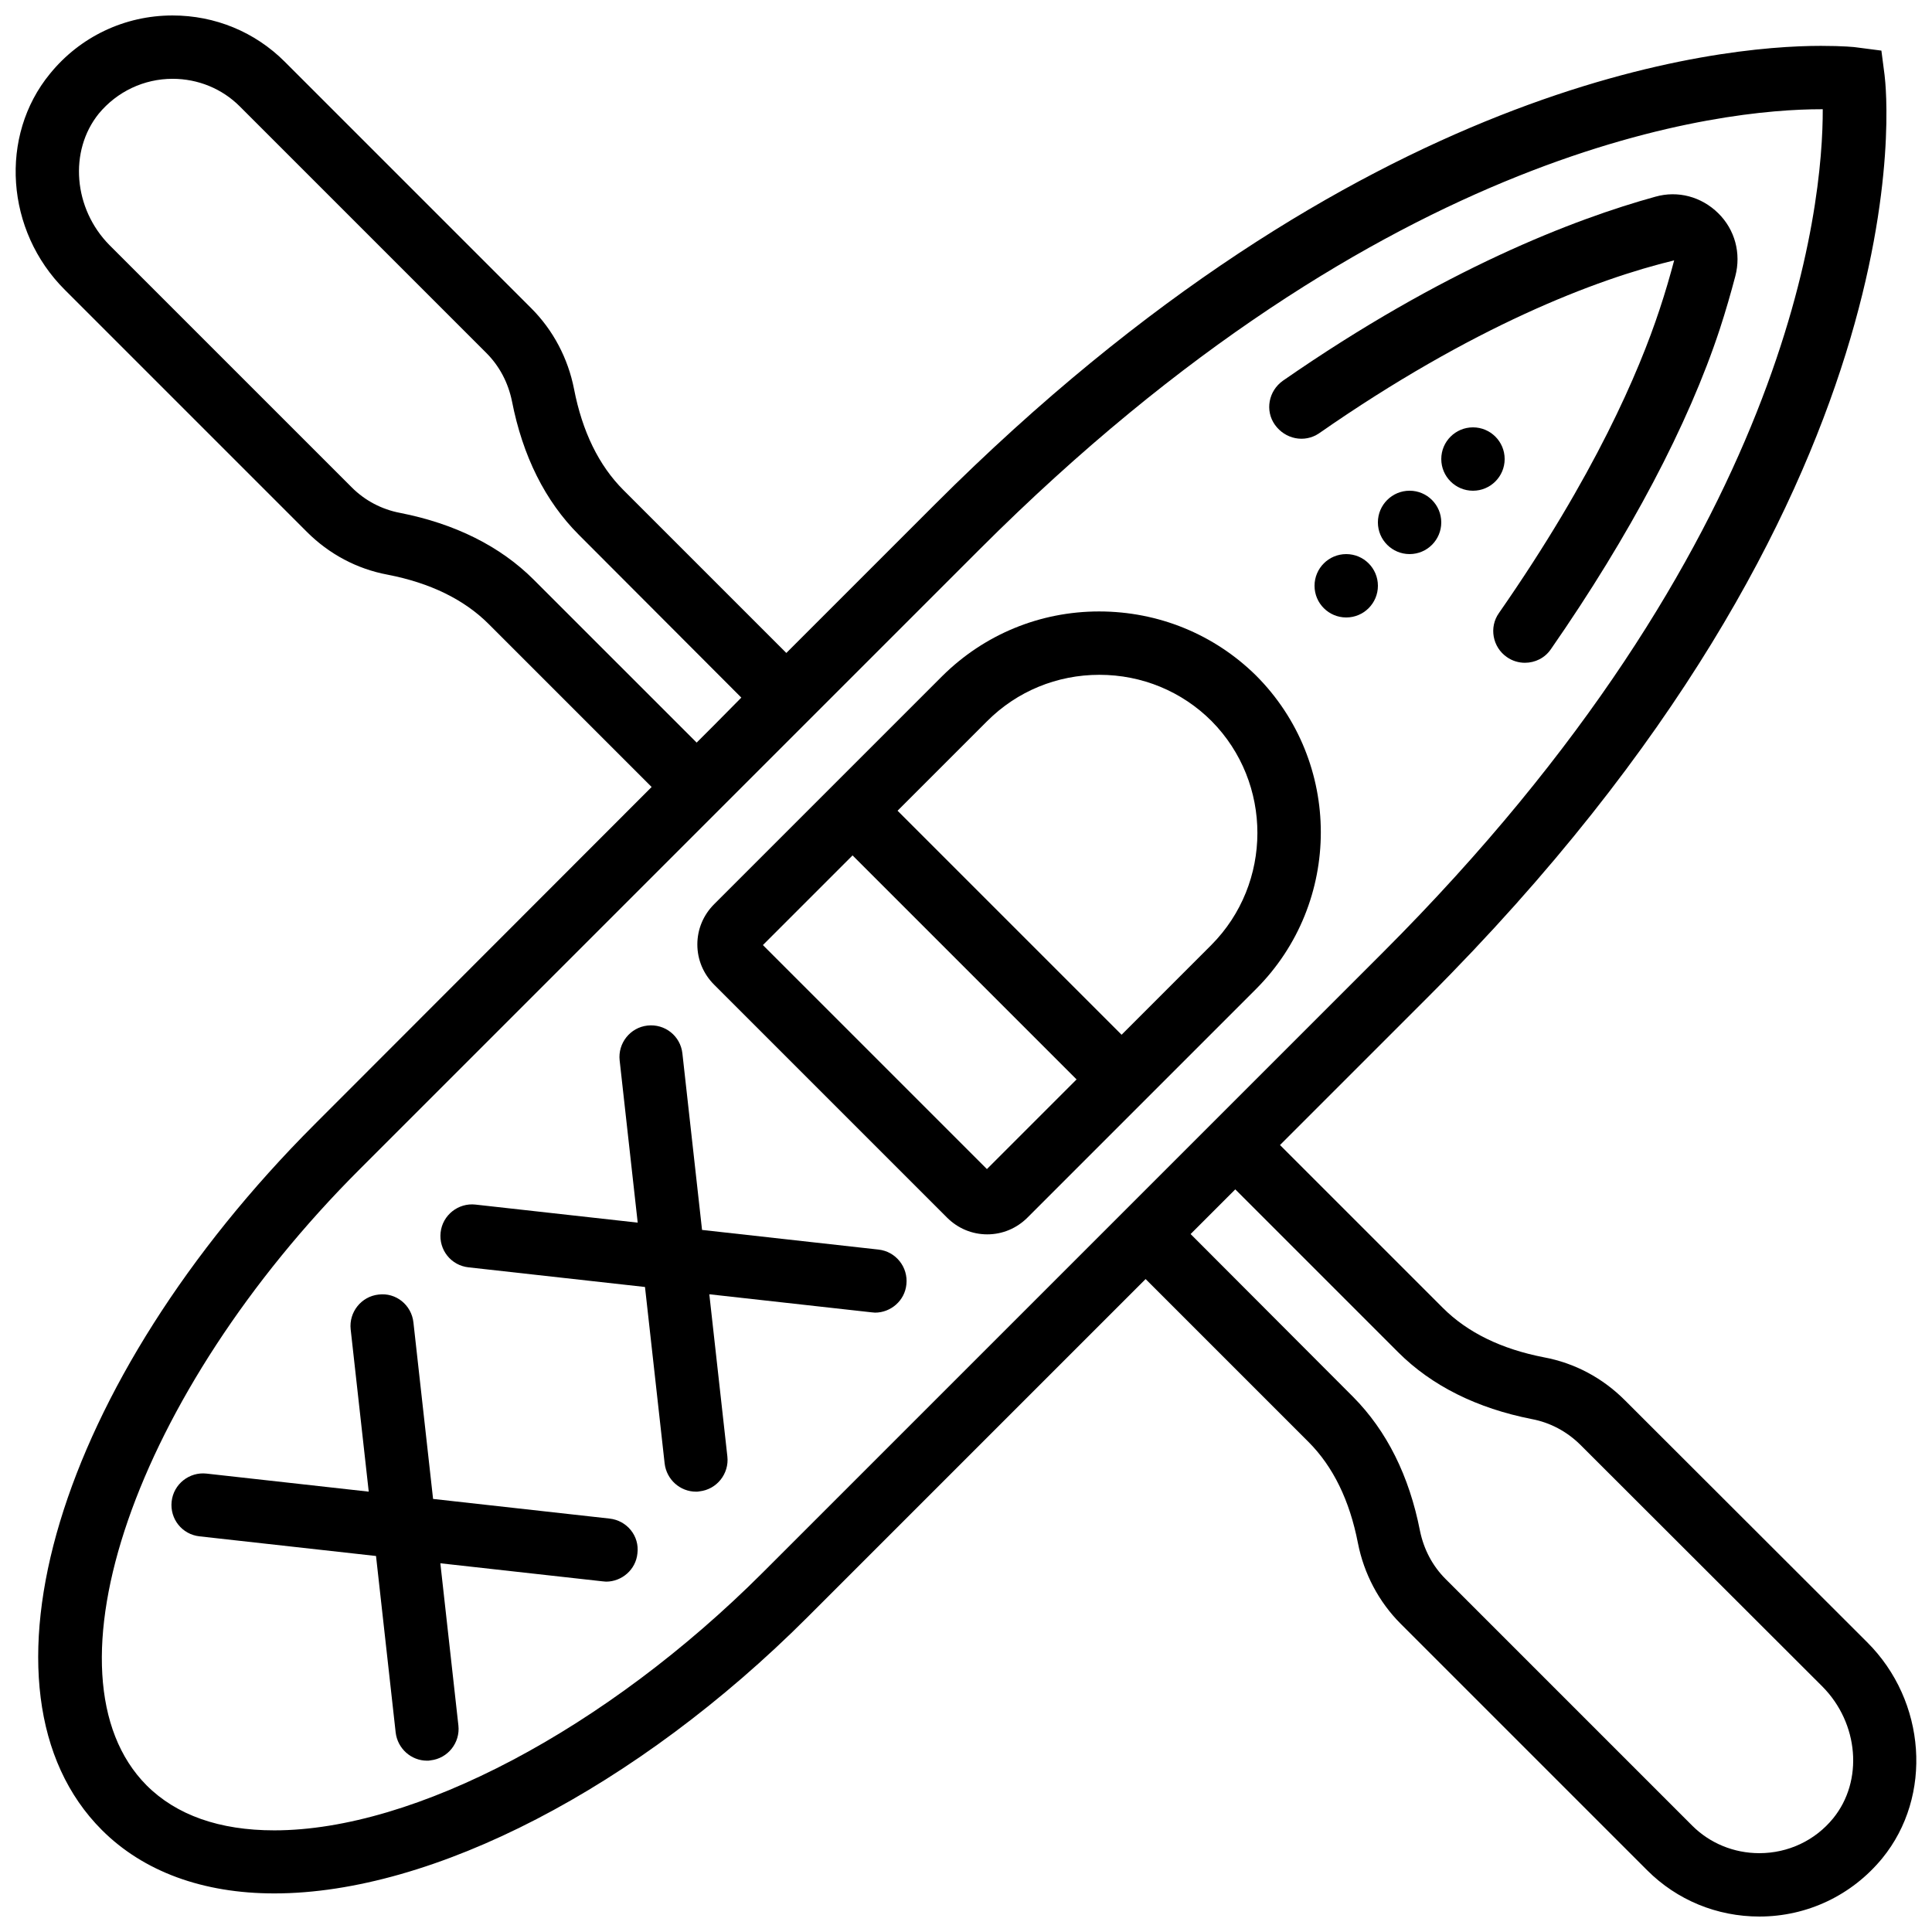
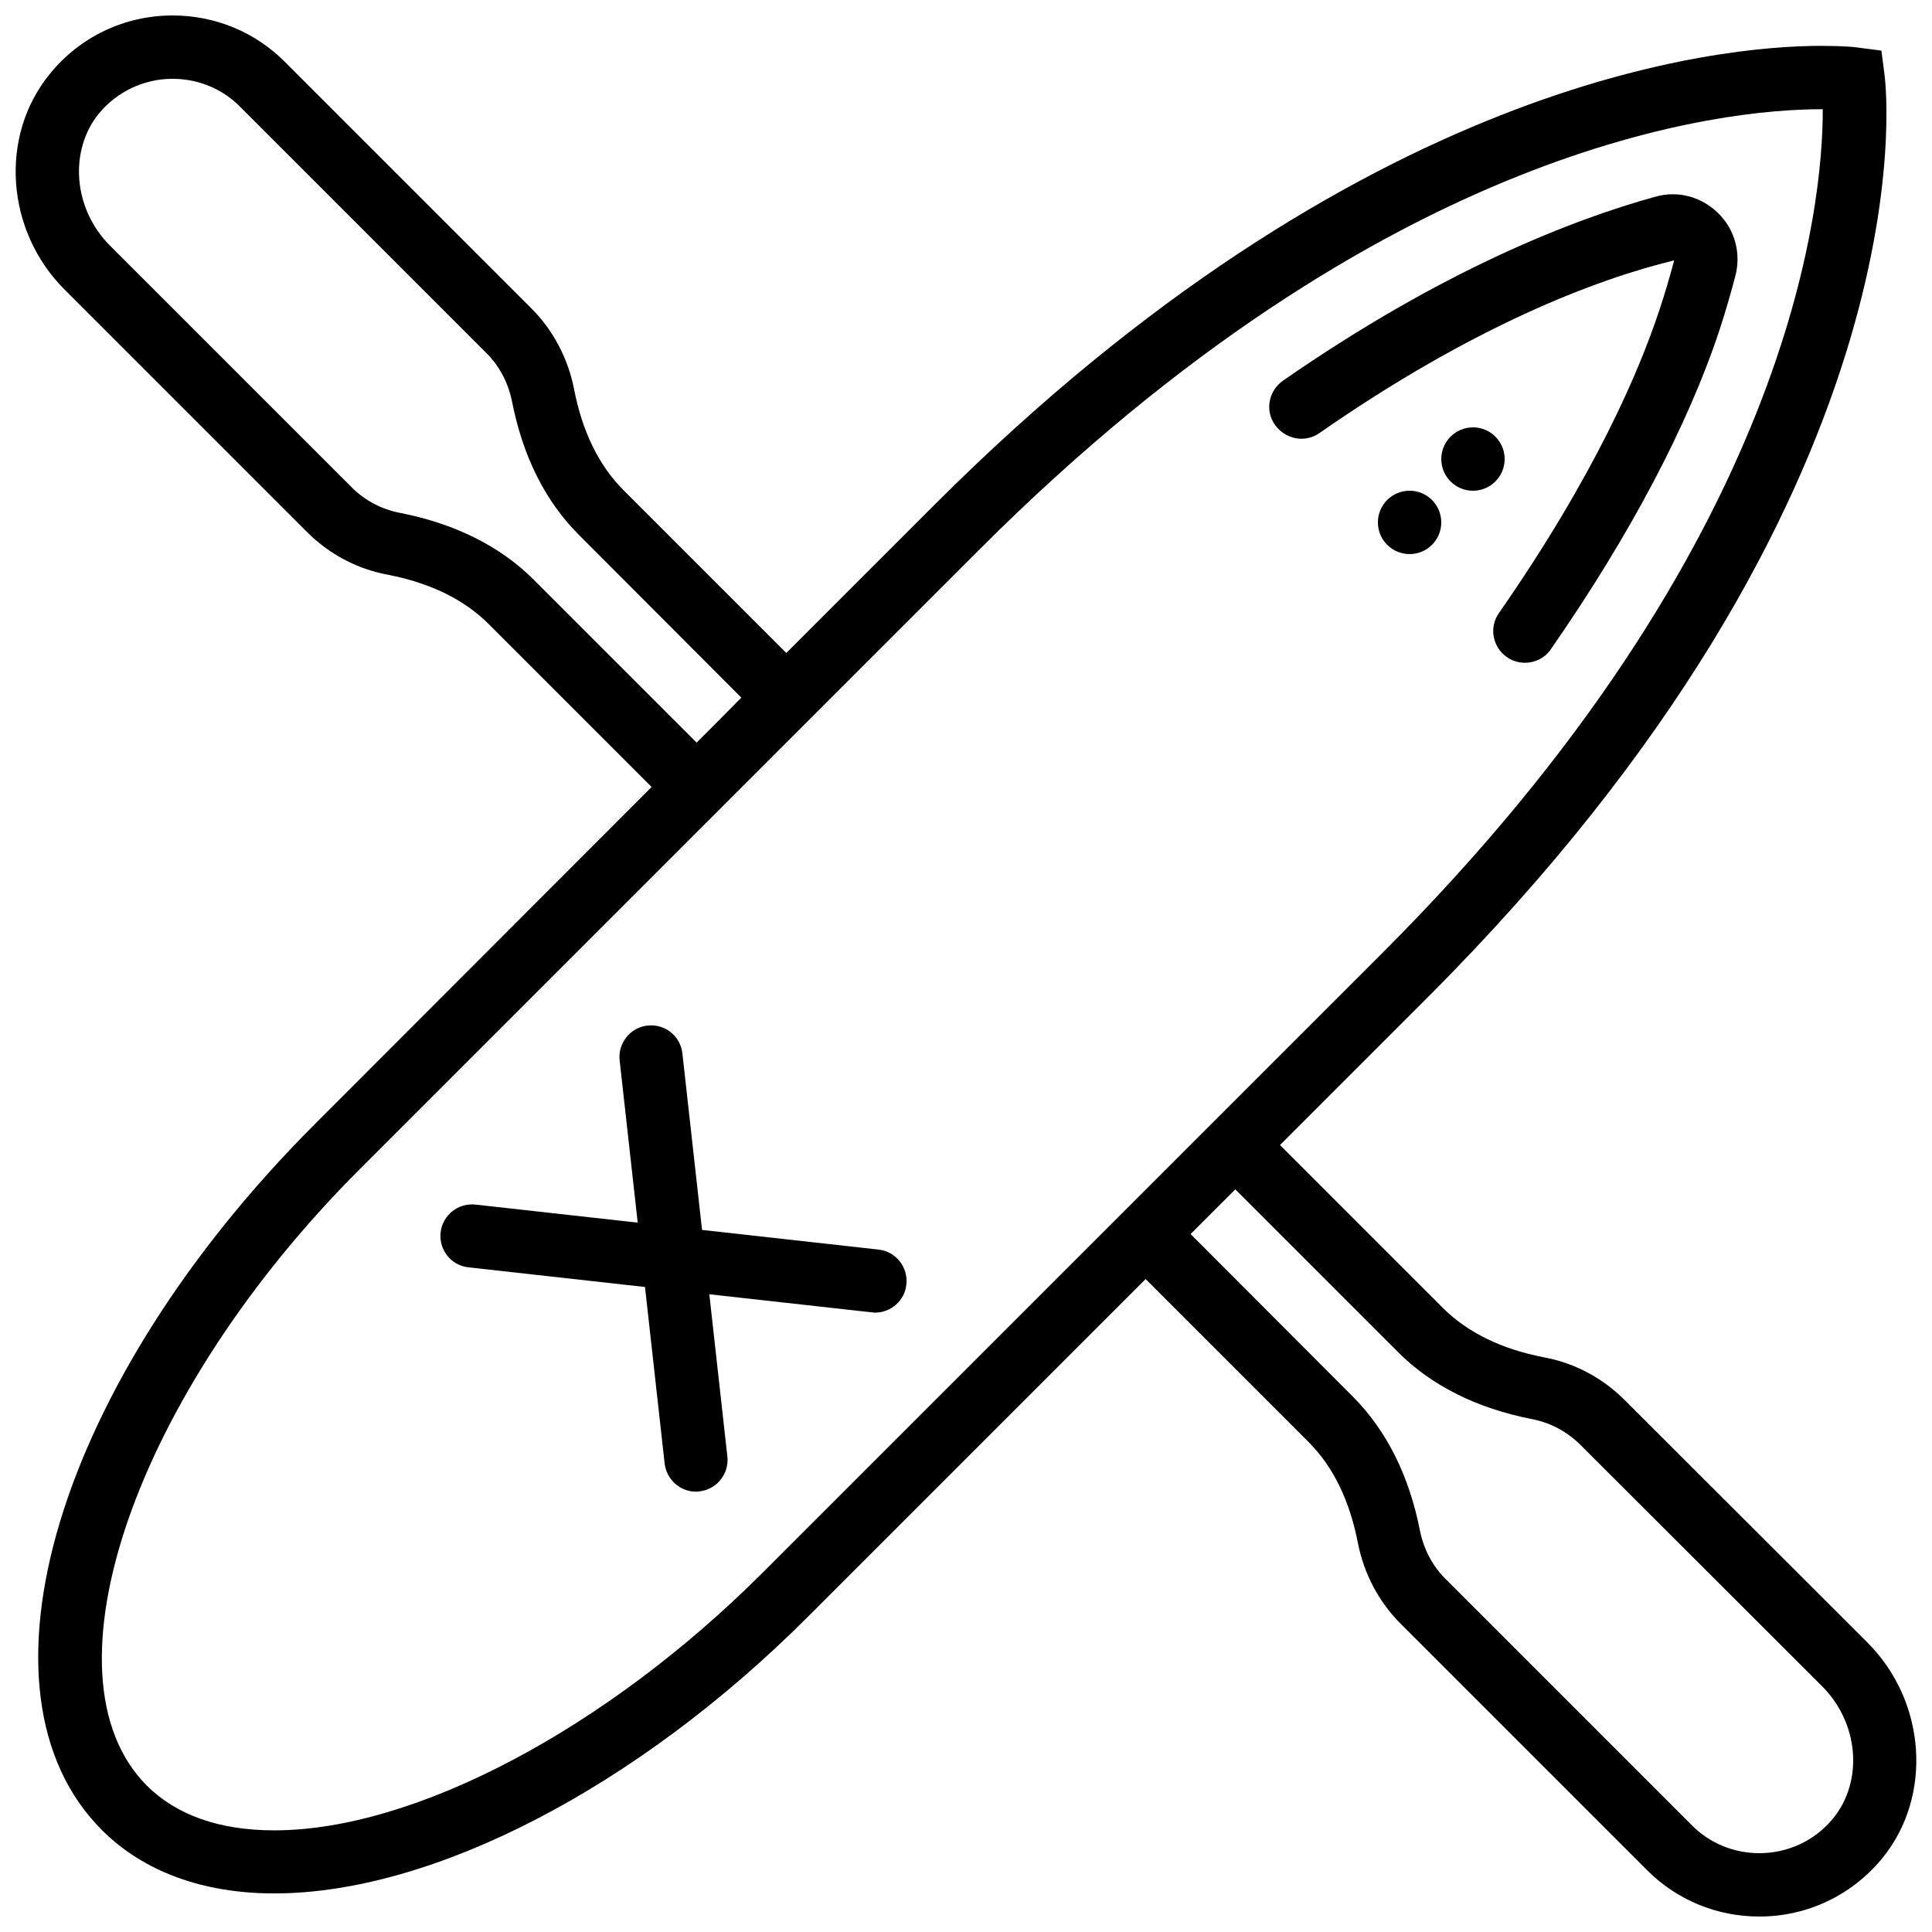
<svg xmlns="http://www.w3.org/2000/svg" width="800px" height="800px" version="1.1" viewBox="144 144 512 512">
  <defs>
    <clipPath id="a">
      <path d="m148.09 148.09h503.81v503.81h-503.81z" />
    </clipPath>
  </defs>
  <path d="m493.54 258.85c40.641-28.297 73.305-40.809 94.129-45.848-1.09 4.113-2.352 8.48-3.863 13.016-5.457 16.543-17.215 44-42.57 80.441-2.688 3.777-1.68 9.07 2.098 11.672 1.426 1.008 3.106 1.512 4.785 1.512 2.688 0 5.289-1.258 6.887-3.609 20.992-30.23 36.441-59.535 44.754-84.809 1.594-4.871 2.938-9.574 4.113-14.023 1.594-6.047-0.082-12.344-4.535-16.711-4.449-4.367-10.664-6.047-16.625-4.367-21.578 5.961-56.176 19.23-98.746 48.785-3.777 2.688-4.785 7.894-2.098 11.672 2.688 3.781 7.809 4.871 11.672 2.269z" />
  <path d="m376.82 475.15-46.77-5.207-5.207-46.77c-0.504-4.617-4.617-7.894-9.238-7.391-4.617 0.504-7.894 4.703-7.391 9.238l4.785 42.992-42.992-4.785c-4.535-0.504-8.734 2.769-9.238 7.391-0.504 4.617 2.769 8.734 7.391 9.238l46.77 5.207 5.207 46.77c0.504 4.281 4.113 7.473 8.312 7.473 0.336 0 0.586 0 0.922-0.082 4.617-0.504 7.894-4.703 7.391-9.238l-4.785-42.992 42.992 4.785c0.336 0 0.586 0.082 0.922 0.082 4.199 0 7.894-3.191 8.312-7.473 0.508-4.535-2.766-8.734-7.383-9.238z" />
-   <path d="m305.54 546.44-46.77-5.207-5.207-46.77c-0.504-4.617-4.617-7.977-9.238-7.391-4.617 0.504-7.894 4.703-7.391 9.238l4.785 42.992-42.992-4.785c-4.535-0.504-8.734 2.769-9.238 7.391-0.504 4.617 2.769 8.734 7.391 9.238l46.77 5.207 5.207 46.77c0.504 4.281 4.113 7.473 8.312 7.473 0.336 0 0.586 0 0.922-0.082 4.617-0.504 7.894-4.703 7.391-9.238l-4.785-42.992 42.992 4.785c0.336 0 0.586 0.082 0.922 0.082 4.199 0 7.894-3.191 8.312-7.473 0.594-4.617-2.766-8.734-7.383-9.238z" />
-   <path d="m435.27 306.04c-15.703 0-30.48 6.129-41.562 17.129l-60.457 60.457c-2.856 2.856-4.449 6.633-4.449 10.664s1.594 7.809 4.449 10.664l61.715 61.715c2.856 2.856 6.633 4.449 10.664 4.449s7.809-1.594 10.664-4.449l60.543-60.543c22.922-22.922 22.922-60.207 0-83.129-11.086-10.914-25.863-16.957-41.566-16.957zm-29.727 147.78-59.367-59.367 23.762-23.762 59.367 59.367zm59.449-59.363-23.762 23.762-59.367-59.367 23.762-23.762c7.894-7.894 18.473-12.258 29.727-12.258 11.25 0 21.832 4.367 29.727 12.258 16.207 16.375 16.207 42.992-0.086 59.367z" />
  <g clip-path="url(#a)">
    <path d="m638.8 579.19-64.234-64.152c-5.879-5.879-13.266-9.824-21.41-11.336-11.25-2.184-20.238-6.551-26.785-13.098l-43.16-43.16 39.047-39.047c133.51-133.51 121.75-239.98 121.17-244.52l-0.84-6.465-6.465-0.84c-0.344-0.082-3.617-0.418-9.582-0.418-26.531 0-122 8.73-234.86 121.59l-39.297 39.297-43.16-43.16c-6.551-6.551-10.914-15.535-13.098-26.785-1.594-8.145-5.543-15.617-11.336-21.41l-65.332-65.332c-7.891-7.891-18.473-12.258-29.723-12.258-12.68 0-24.52 5.625-32.496 15.449-13.52 16.457-11.754 41.648 3.945 57.266l64.152 64.152c5.879 5.879 13.266 9.824 21.41 11.336 11.25 2.184 20.238 6.551 26.785 13.098l43.16 43.16-89.254 89.344c-68.27 68.266-93.039 150.47-56.43 187.08 11 11 26.785 16.793 45.68 16.793 41.984 0 96.145-28.047 141.32-73.219l89.594-89.594 43.16 43.16c6.551 6.551 10.914 15.535 13.098 26.785 1.594 8.145 5.543 15.617 11.336 21.41l65.328 65.328c7.894 7.894 18.473 12.258 29.727 12.258 12.68 0 24.52-5.625 32.578-15.449 13.434-16.457 11.672-41.648-4.031-57.266zm-353.34-281.55c-8.902-8.902-20.906-14.863-35.434-17.719-4.871-0.922-9.32-3.273-12.762-6.719l-64.238-64.23c-9.57-9.66-10.832-24.941-2.856-34.848 4.871-5.879 12.008-9.238 19.566-9.238 6.719 0 13.098 2.602 17.801 7.305l65.328 65.328c3.527 3.527 5.793 7.894 6.801 12.762 2.856 14.609 8.816 26.535 17.719 35.434l43.074 43.16-7.559 7.644-4.281 4.281zm60.711 263.07c-41.48 41.48-92.281 68.352-129.48 68.352-14.527 0-25.945-4.031-33.84-11.922-28.883-29.059-3.106-103.79 56.512-163.32l164.16-164.16c108.32-108.32 198.08-116.71 223.02-116.71h0.504c0.082 25.105-8.062 114.95-116.63 223.52zm283.64 65.16c-4.785 5.879-11.922 9.238-19.566 9.238-6.719 0-13.098-2.602-17.801-7.305l-65.328-65.328c-3.527-3.527-5.793-7.894-6.801-12.762-2.856-14.609-8.816-26.535-17.719-35.52l-43.074-43.16 11.84-11.84 43.16 43.16c8.902 8.902 20.906 14.863 35.434 17.719 4.871 0.922 9.238 3.273 12.762 6.719l64.234 64.152c9.66 9.734 10.918 25.016 2.859 34.926z" />
  </g>
  <path d="m542.75 265.65c0 4.637-3.762 8.398-8.398 8.398-4.637 0-8.398-3.762-8.398-8.398 0-4.637 3.762-8.395 8.398-8.395 4.637 0 8.398 3.758 8.398 8.395" />
  <path d="m525.95 282.44c0 4.641-3.758 8.398-8.395 8.398-4.637 0-8.398-3.758-8.398-8.398 0-4.637 3.762-8.395 8.398-8.395 4.637 0 8.395 3.758 8.395 8.395" />
-   <path d="m509.16 299.24c0 4.637-3.758 8.395-8.395 8.395-4.641 0-8.398-3.758-8.398-8.395 0-4.641 3.758-8.398 8.398-8.398 4.637 0 8.395 3.758 8.395 8.398" />
</svg>